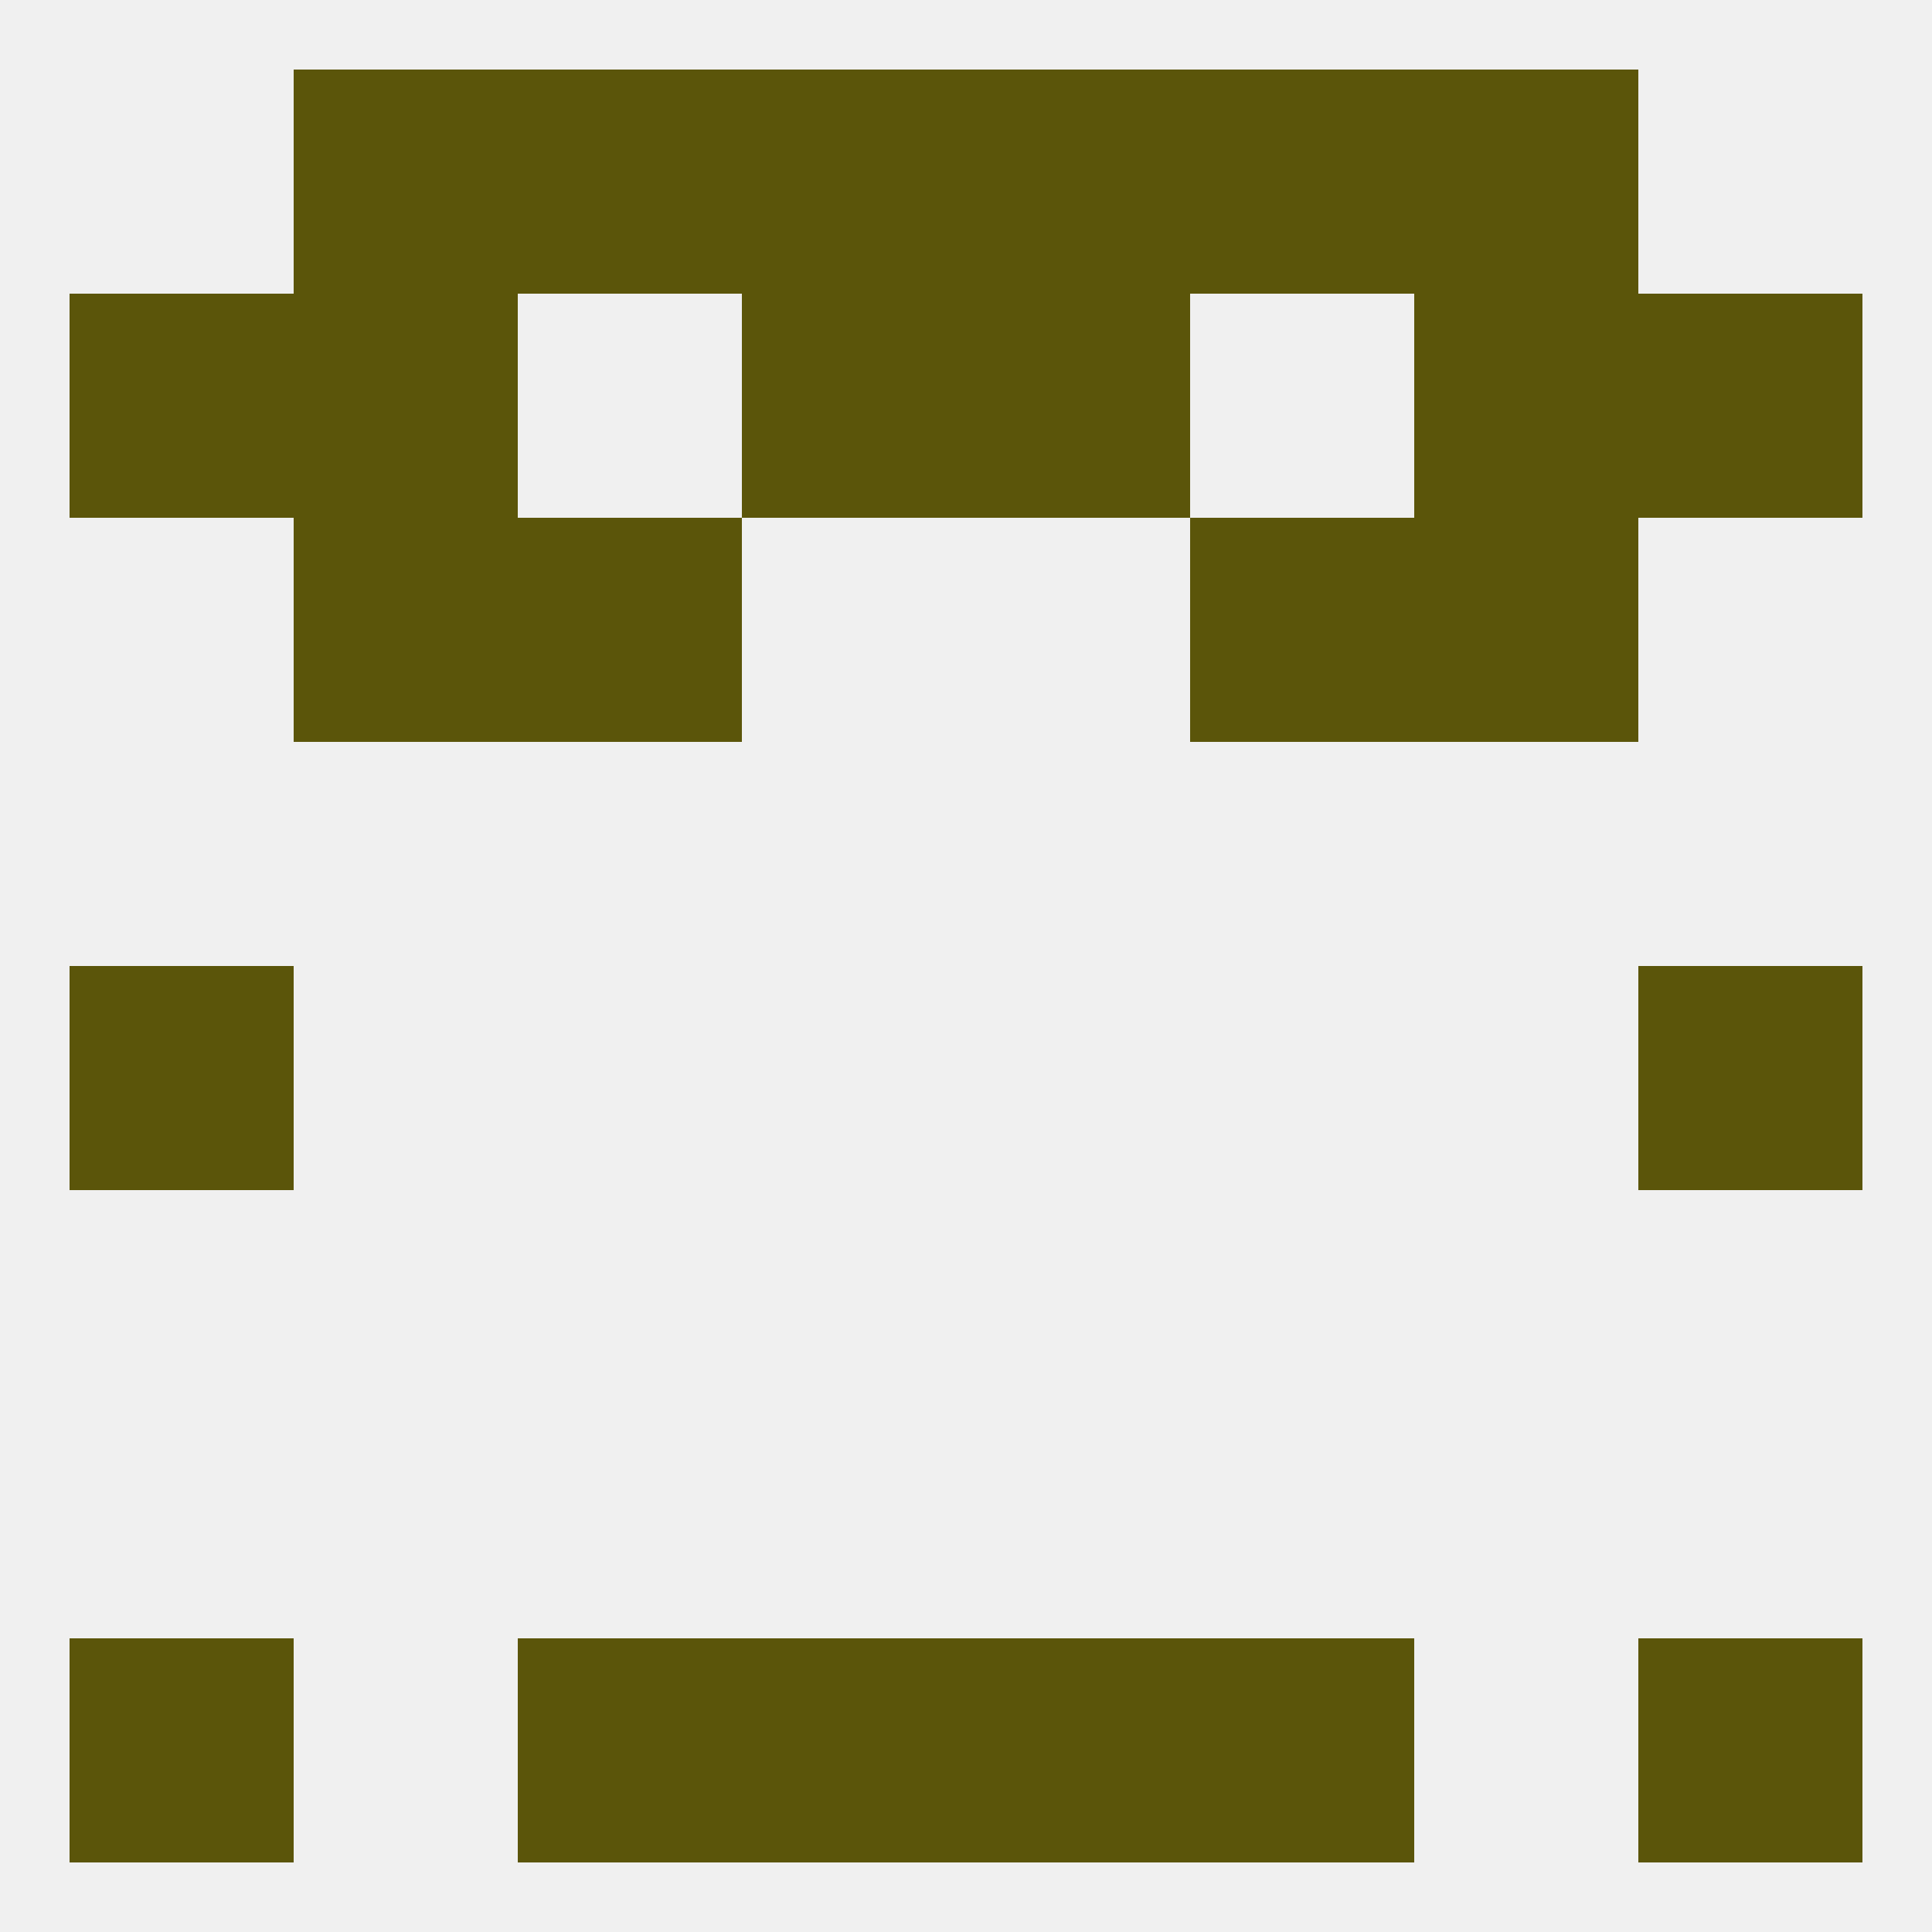
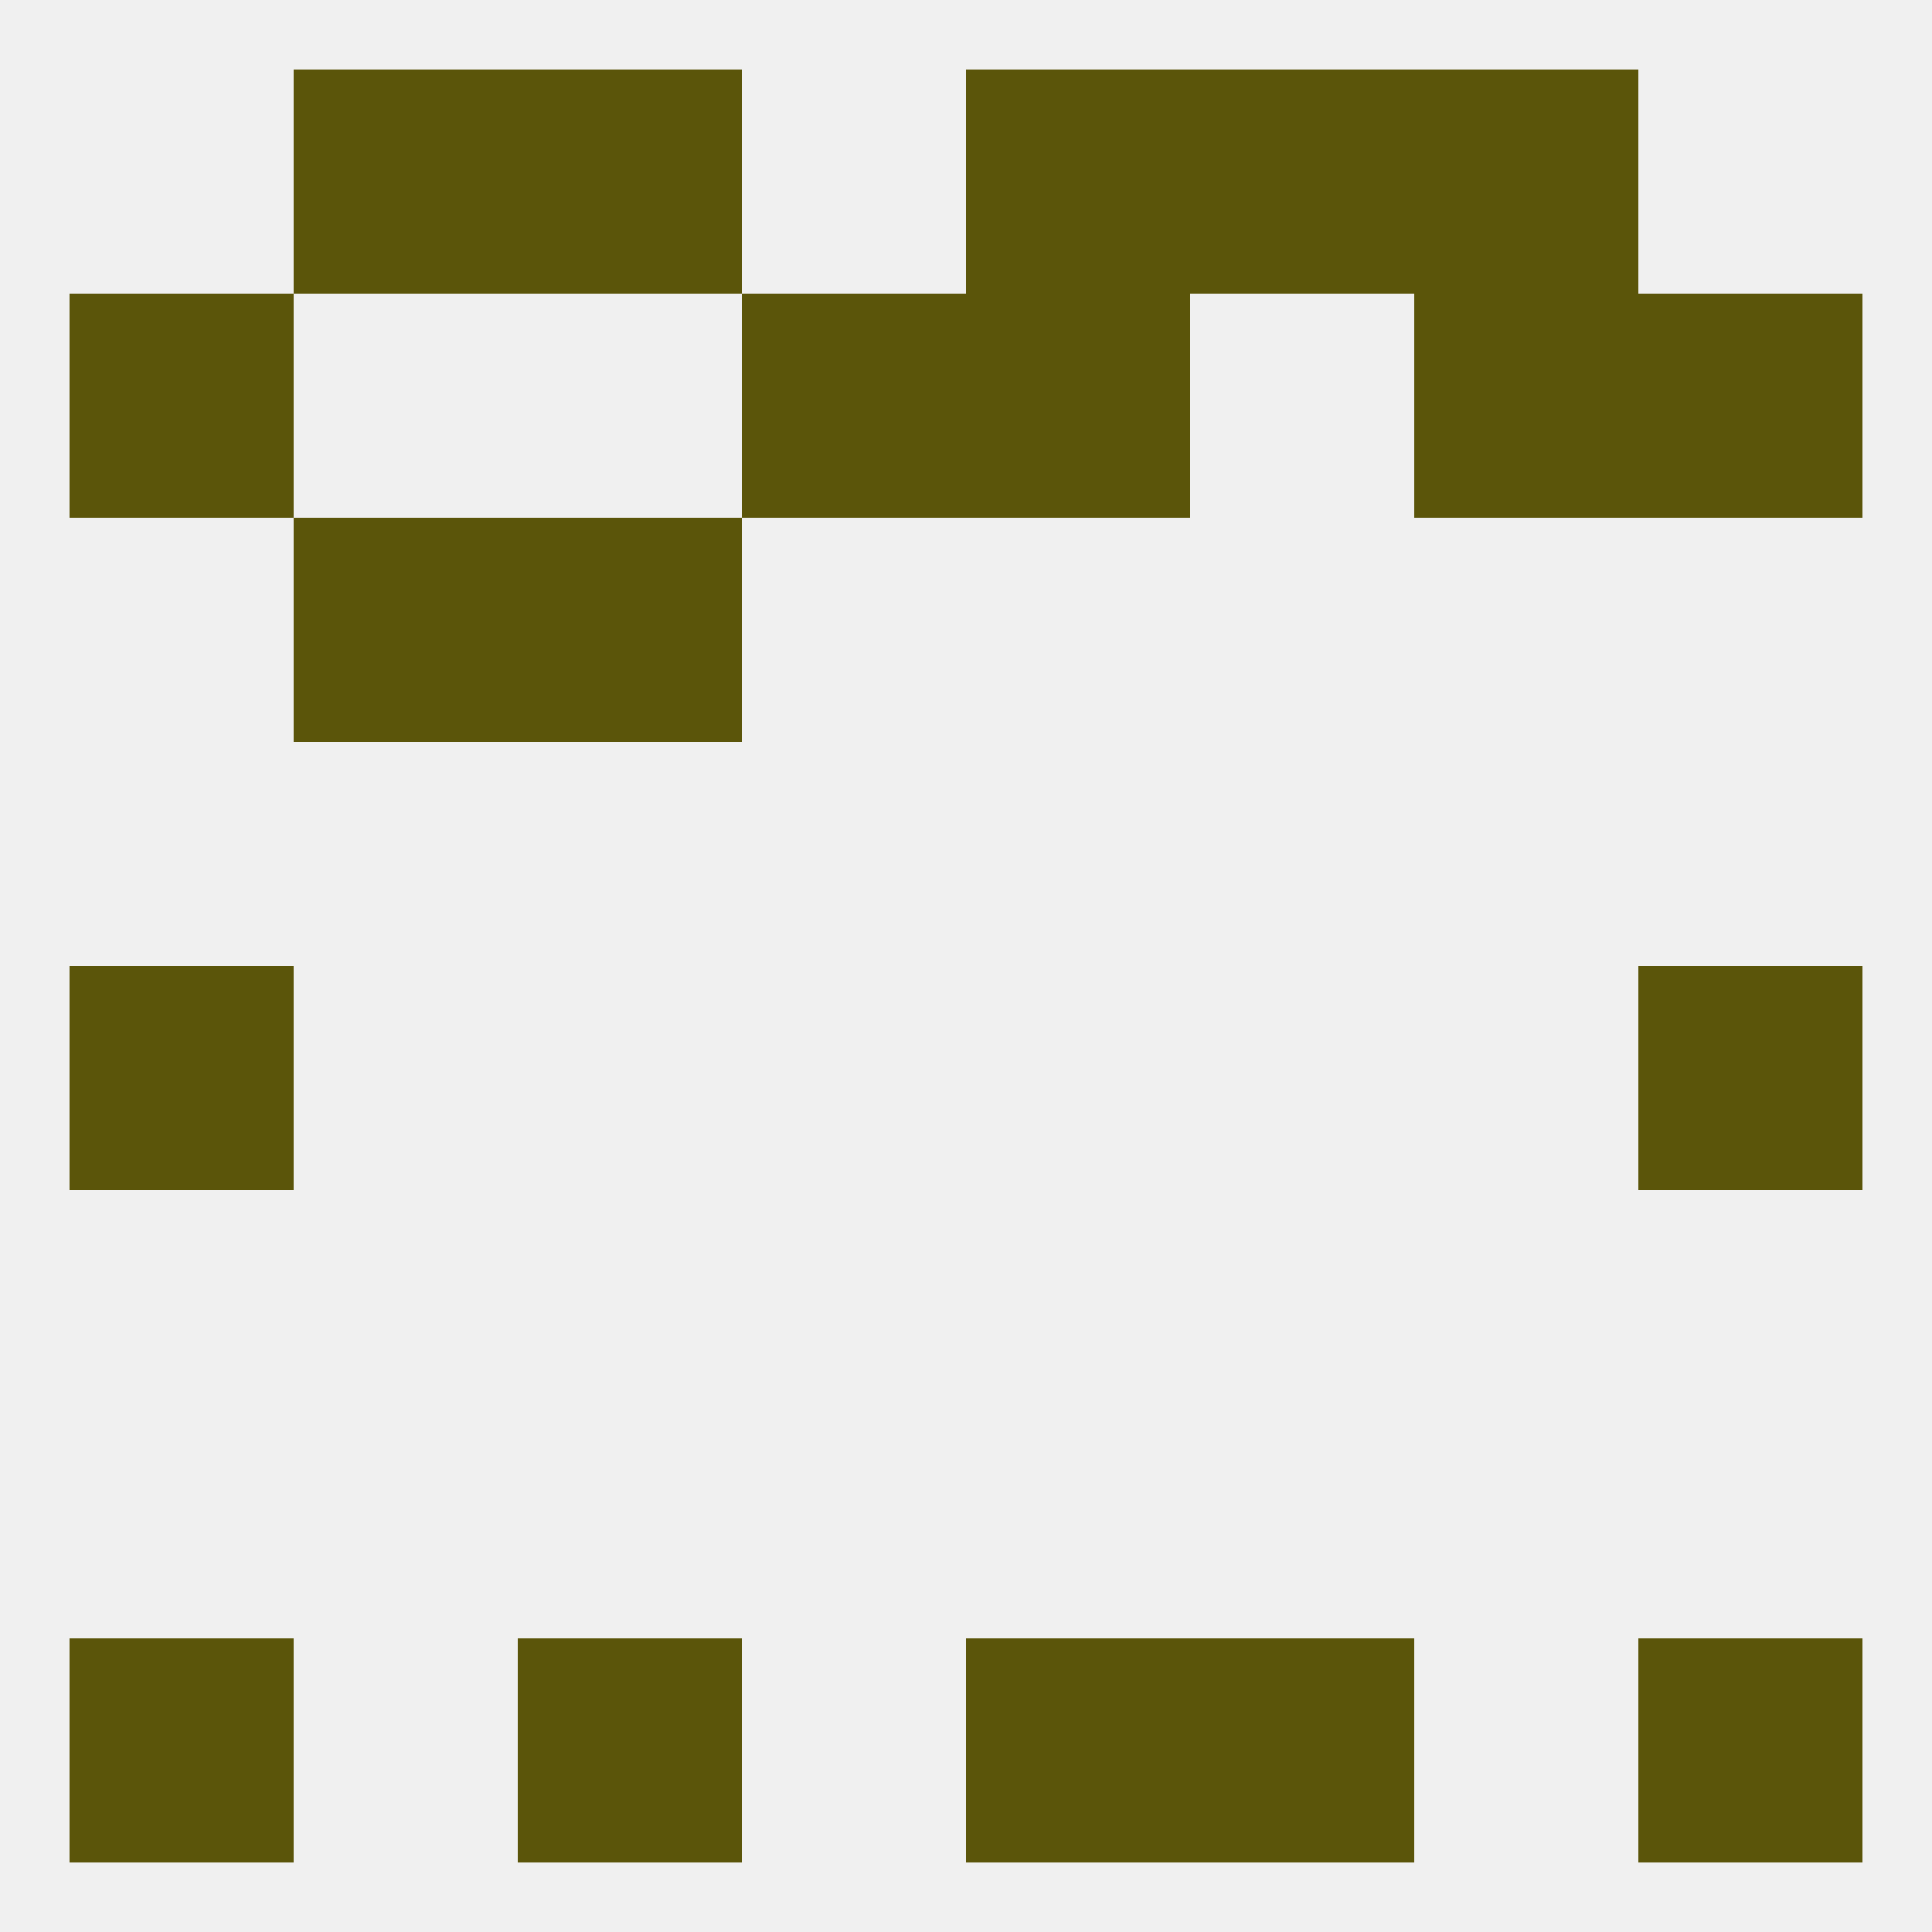
<svg xmlns="http://www.w3.org/2000/svg" version="1.1" baseprofile="full" width="250" height="250" viewBox="0 0 250 250">
  <rect width="100%" height="100%" fill="rgba(240,240,240,255)" />
  <rect x="9" y="125" width="29" height="29" fill="rgba(91,85,10,255)" />
  <rect x="212" y="125" width="29" height="29" fill="rgba(91,85,10,255)" />
-   <rect x="154" y="67" width="29" height="29" fill="rgba(91,85,10,255)" />
  <rect x="38" y="67" width="29" height="29" fill="rgba(91,85,10,255)" />
-   <rect x="183" y="67" width="29" height="29" fill="rgba(91,85,10,255)" />
  <rect x="67" y="67" width="29" height="29" fill="rgba(91,85,10,255)" />
  <rect x="183" y="38" width="29" height="29" fill="rgba(91,85,10,255)" />
  <rect x="96" y="38" width="29" height="29" fill="rgba(91,85,10,255)" />
  <rect x="125" y="38" width="29" height="29" fill="rgba(91,85,10,255)" />
  <rect x="9" y="38" width="29" height="29" fill="rgba(91,85,10,255)" />
  <rect x="212" y="38" width="29" height="29" fill="rgba(91,85,10,255)" />
-   <rect x="38" y="38" width="29" height="29" fill="rgba(91,85,10,255)" />
  <rect x="38" y="9" width="29" height="29" fill="rgba(91,85,10,255)" />
  <rect x="183" y="9" width="29" height="29" fill="rgba(91,85,10,255)" />
  <rect x="67" y="9" width="29" height="29" fill="rgba(91,85,10,255)" />
  <rect x="154" y="9" width="29" height="29" fill="rgba(91,85,10,255)" />
-   <rect x="96" y="9" width="29" height="29" fill="rgba(91,85,10,255)" />
  <rect x="125" y="9" width="29" height="29" fill="rgba(91,85,10,255)" />
  <rect x="67" y="212" width="29" height="29" fill="rgba(91,85,10,255)" />
  <rect x="154" y="212" width="29" height="29" fill="rgba(91,85,10,255)" />
-   <rect x="96" y="212" width="29" height="29" fill="rgba(91,85,10,255)" />
  <rect x="125" y="212" width="29" height="29" fill="rgba(91,85,10,255)" />
  <rect x="9" y="212" width="29" height="29" fill="rgba(91,85,10,255)" />
  <rect x="212" y="212" width="29" height="29" fill="rgba(91,85,10,255)" />
</svg>